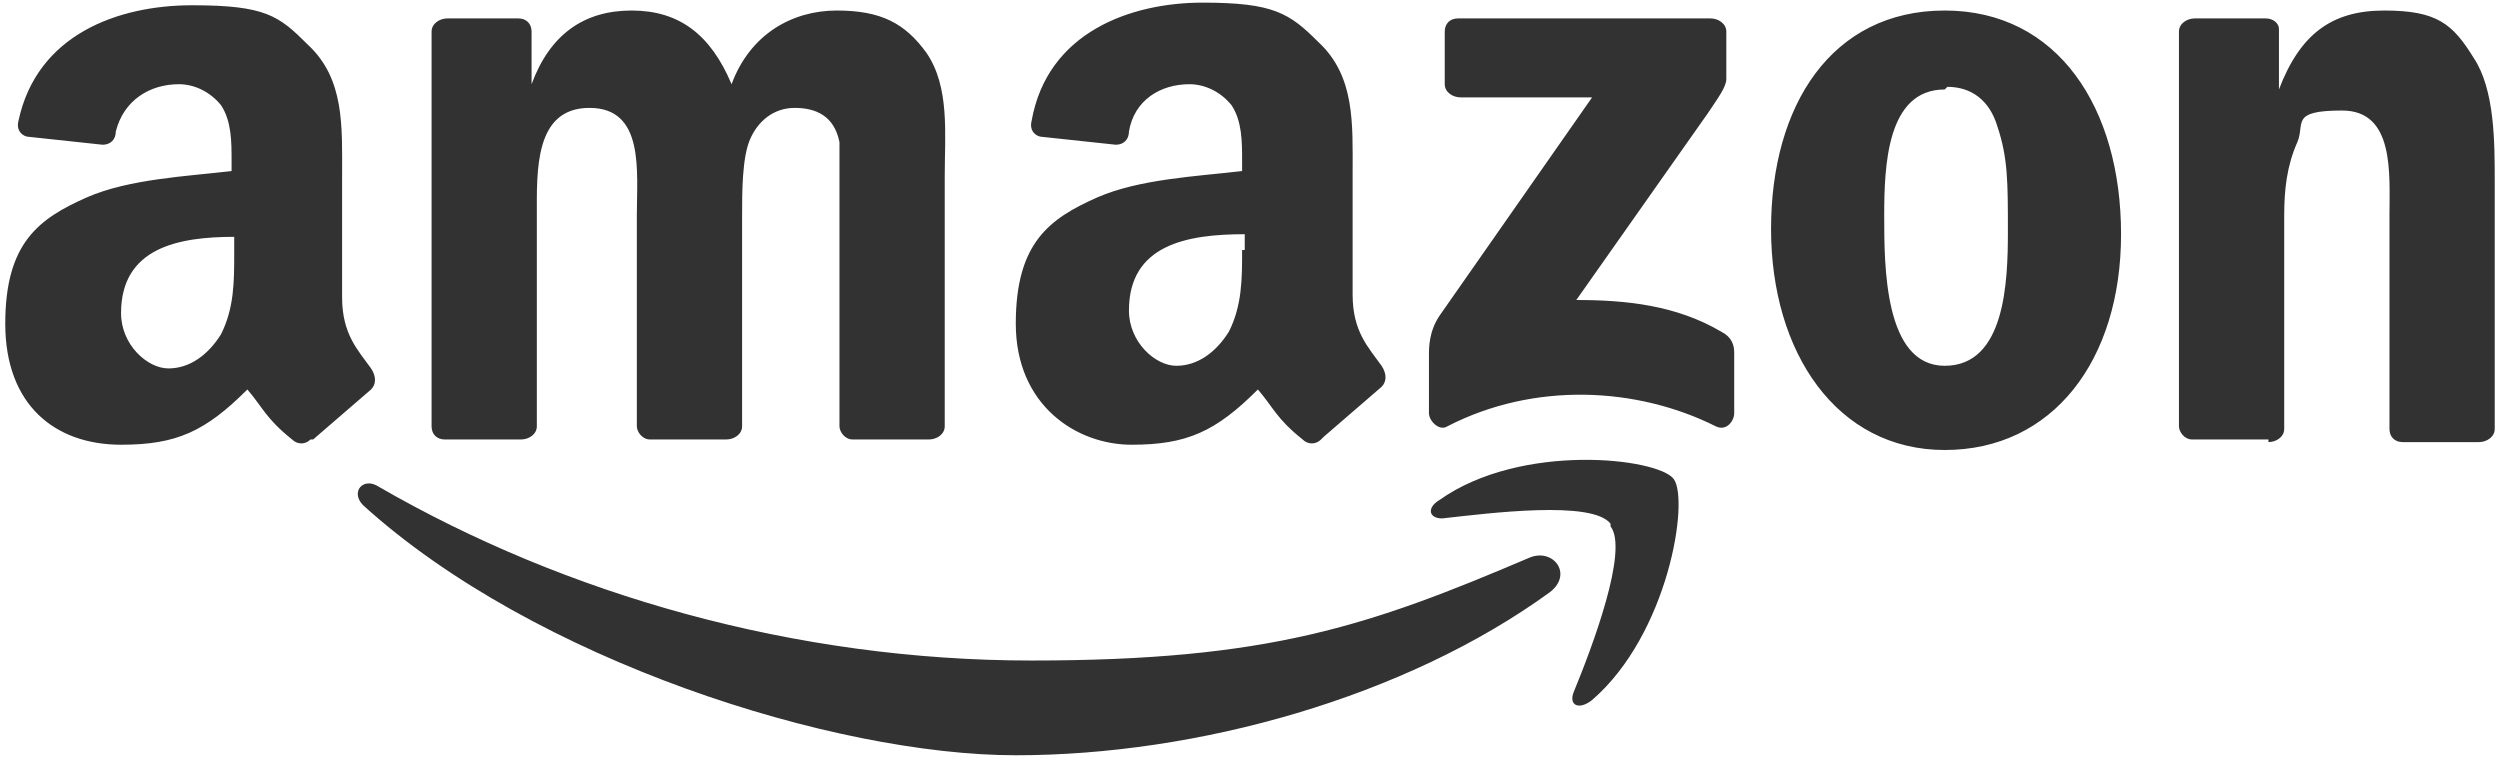
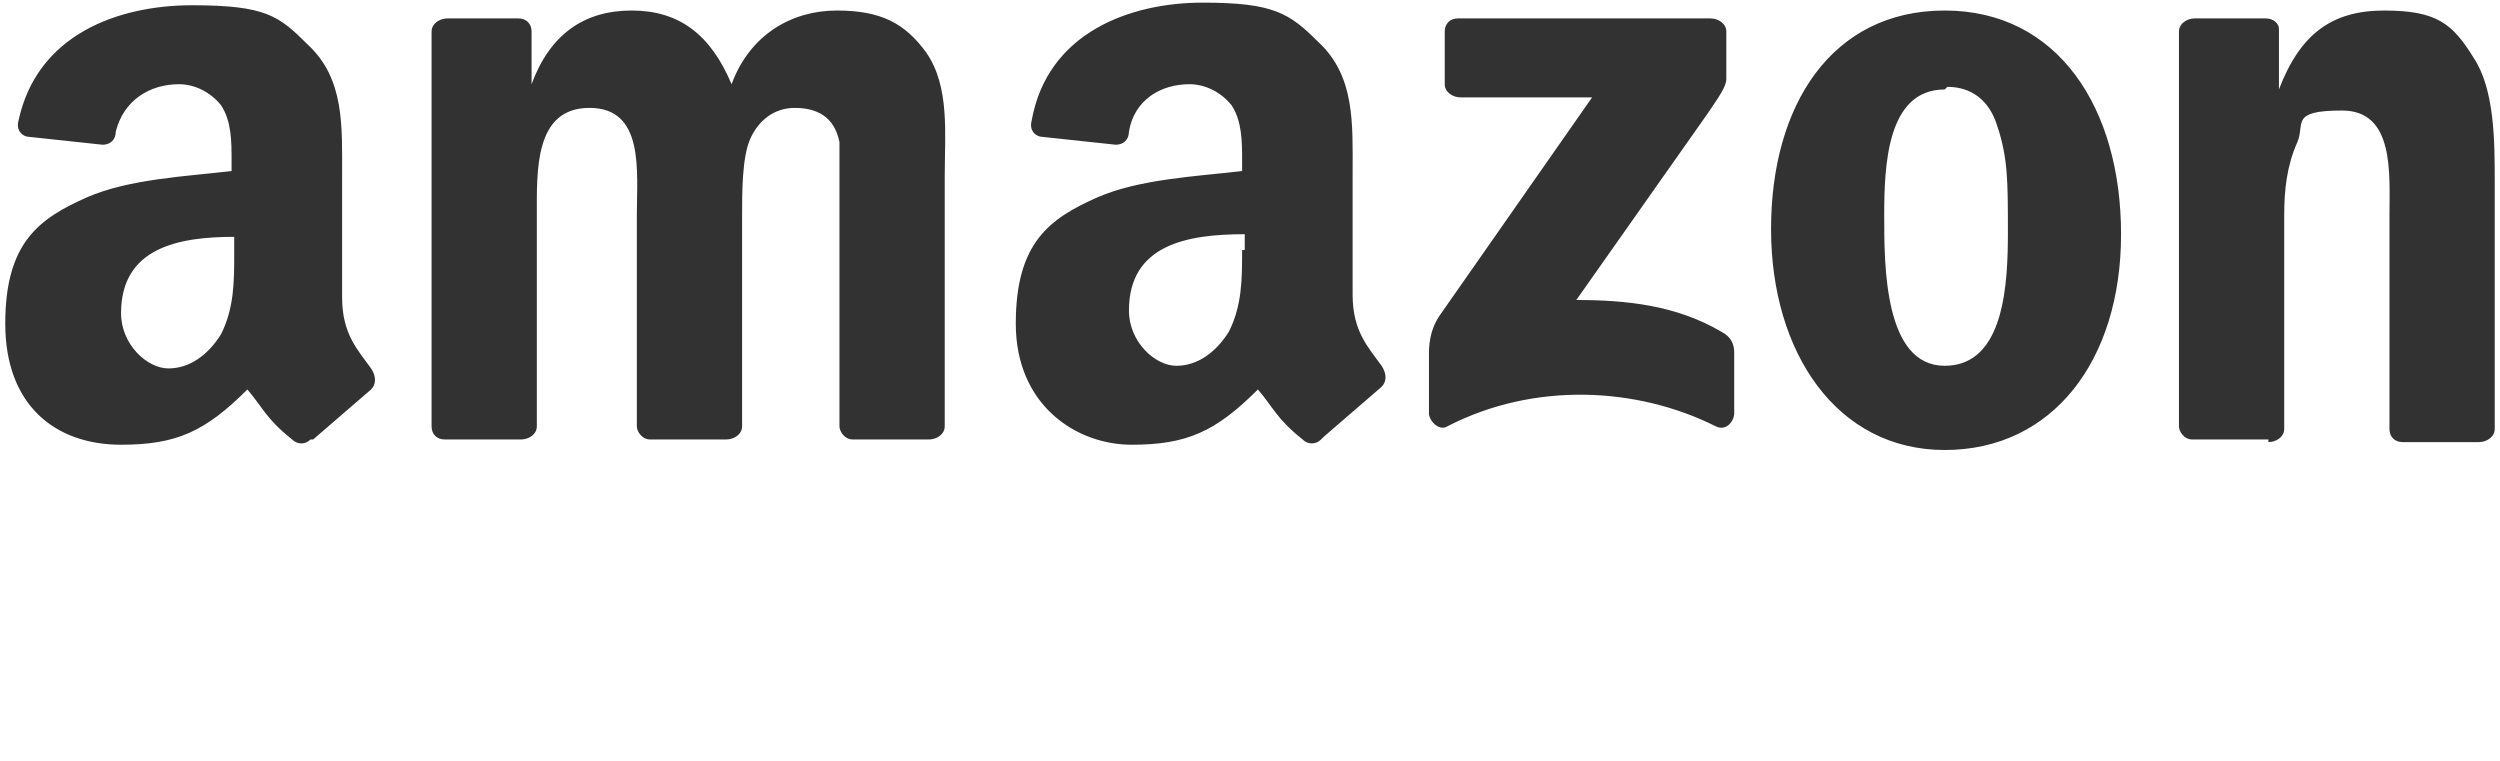
<svg xmlns="http://www.w3.org/2000/svg" id="Layer_1" version="1.1" viewBox="0 0 95 28.9">
  <defs>
    <style>
      .st0 {
        fill: #323232;
        fill-rule: evenodd;
      }
    </style>
  </defs>
-   <path class="st0" d="M58.9,22.5c-5.5,4-13.4,6.2-20.3,6.2s-18.3-3.6-24.8-9.5c-.5-.5,0-1.1.6-.7,7.1,4.1,15.8,6.6,24.8,6.6s12.8-1.3,18.9-3.9c.9-.4,1.7.6.8,1.3M61.2,19.9c-.7-.9-4.6-.4-6.4-.2-.5,0-.6-.4-.1-.7,3.1-2.2,8.3-1.6,8.9-.8s-.2,5.9-3.1,8.4c-.5.4-.9.2-.7-.3.7-1.7,2.1-5.4,1.4-6.3" />
  <path class="st0" d="M54.9,3.3V1.2c0-.3.2-.5.5-.5,0,0,0,0,0,0h9.6c.3,0,.6.2.6.5v1.8c0,.3-.3.7-.7,1.3l-5,7.1c1.9,0,3.8.2,5.5,1.2.4.2.5.5.5.8v2.3c0,.3-.3.7-.7.5-3-1.5-6.9-1.7-10.2,0-.3.2-.7-.2-.7-.5v-2.2c0-.3,0-.9.4-1.5l5.8-8.3h-5c-.3,0-.6-.2-.6-.5M19.8,16.7h-2.9c-.3,0-.5-.2-.5-.5V1.2c0-.3.3-.5.6-.5h2.7c.3,0,.5.2.5.5v2h0c.7-1.9,2-2.8,3.8-2.8s3,.9,3.8,2.8c.7-1.9,2.3-2.8,4-2.8s2.6.5,3.4,1.6c.9,1.3.7,3.1.7,4.7v9.5c0,.3-.3.5-.6.5h-2.9c-.3,0-.5-.3-.5-.5v-8c0-.6,0-2.2,0-2.8-.2-1-.9-1.3-1.7-1.3s-1.4.5-1.7,1.2-.3,2-.3,2.9v8c0,.3-.3.5-.6.5h-2.9c-.3,0-.5-.3-.5-.5v-8c0-1.7.3-4.1-1.8-4.1s-2,2.4-2,4.1v8c0,.3-.3.5-.6.5M73.9.4c4.3,0,6.7,3.7,6.7,8.5s-2.6,8.2-6.7,8.2-6.6-3.7-6.6-8.4S69.6.4,73.9.4M73.9,3.4c-2.2,0-2.3,2.9-2.3,4.8s0,5.7,2.3,5.7,2.4-3.2,2.4-5.1,0-2.8-.4-4c-.3-1-1-1.5-1.9-1.5M86.2,16.7h-2.9c-.3,0-.5-.3-.5-.5V1.2c0-.3.3-.5.6-.5h2.7c.3,0,.5.2.5.4v2.3h0c.8-2.1,2-3,4-3s2.6.5,3.4,1.8c.8,1.2.8,3.2.8,4.7v9.4c0,.3-.3.5-.6.5h-2.9c-.3,0-.5-.2-.5-.5v-8.1c0-1.6.2-4-1.8-4s-1.4.5-1.7,1.2c-.4.9-.5,1.8-.5,2.8v8.1c0,.3-.3.5-.6.5M47.2,9.5c0,1.1,0,2.1-.5,3.1-.5.8-1.2,1.3-2,1.3s-1.8-.9-1.8-2.1c0-2.5,2.2-2.9,4.4-2.9v.6M50.2,16.7c-.2.2-.5.2-.7,0-1-.8-1.1-1.2-1.7-1.9-1.6,1.6-2.7,2.1-4.8,2.1s-4.4-1.5-4.4-4.6,1.3-4,3.1-4.8c1.6-.7,3.8-.8,5.5-1v-.4c0-.7,0-1.5-.4-2.1-.4-.5-1-.8-1.6-.8-1.1,0-2.1.6-2.3,1.8,0,.3-.2.5-.5.5l-2.8-.3c-.2,0-.5-.2-.4-.6.6-3.4,3.8-4.5,6.5-4.5s3.3.4,4.4,1.5c1.4,1.3,1.3,3.1,1.3,5v4.6c0,1.4.6,2,1.1,2.7.2.3.2.6,0,.8l-2.2,1.9h0M8.9,9.6c0,1.1,0,2.1-.5,3.1-.5.8-1.2,1.3-2,1.3s-1.8-.9-1.8-2.1c0-2.5,2.2-2.9,4.3-2.9v.6M11.8,16.7c-.2.2-.5.2-.7,0-1-.8-1.1-1.2-1.7-1.9-1.6,1.6-2.7,2.1-4.8,2.1-2.5,0-4.4-1.5-4.4-4.6s1.3-4,3.1-4.8c1.6-.7,3.8-.8,5.5-1v-.4c0-.7,0-1.5-.4-2.1-.4-.5-1-.8-1.6-.8-1.1,0-2.1.6-2.4,1.8,0,.3-.2.5-.5.5l-2.8-.3c-.2,0-.5-.2-.4-.6C1.4,1.3,4.5.2,7.3.2s3.3.4,4.4,1.5c1.4,1.3,1.3,3.1,1.3,5v4.6c0,1.4.6,2,1.1,2.7.2.3.2.6,0,.8l-2.2,1.9h0" />
</svg>